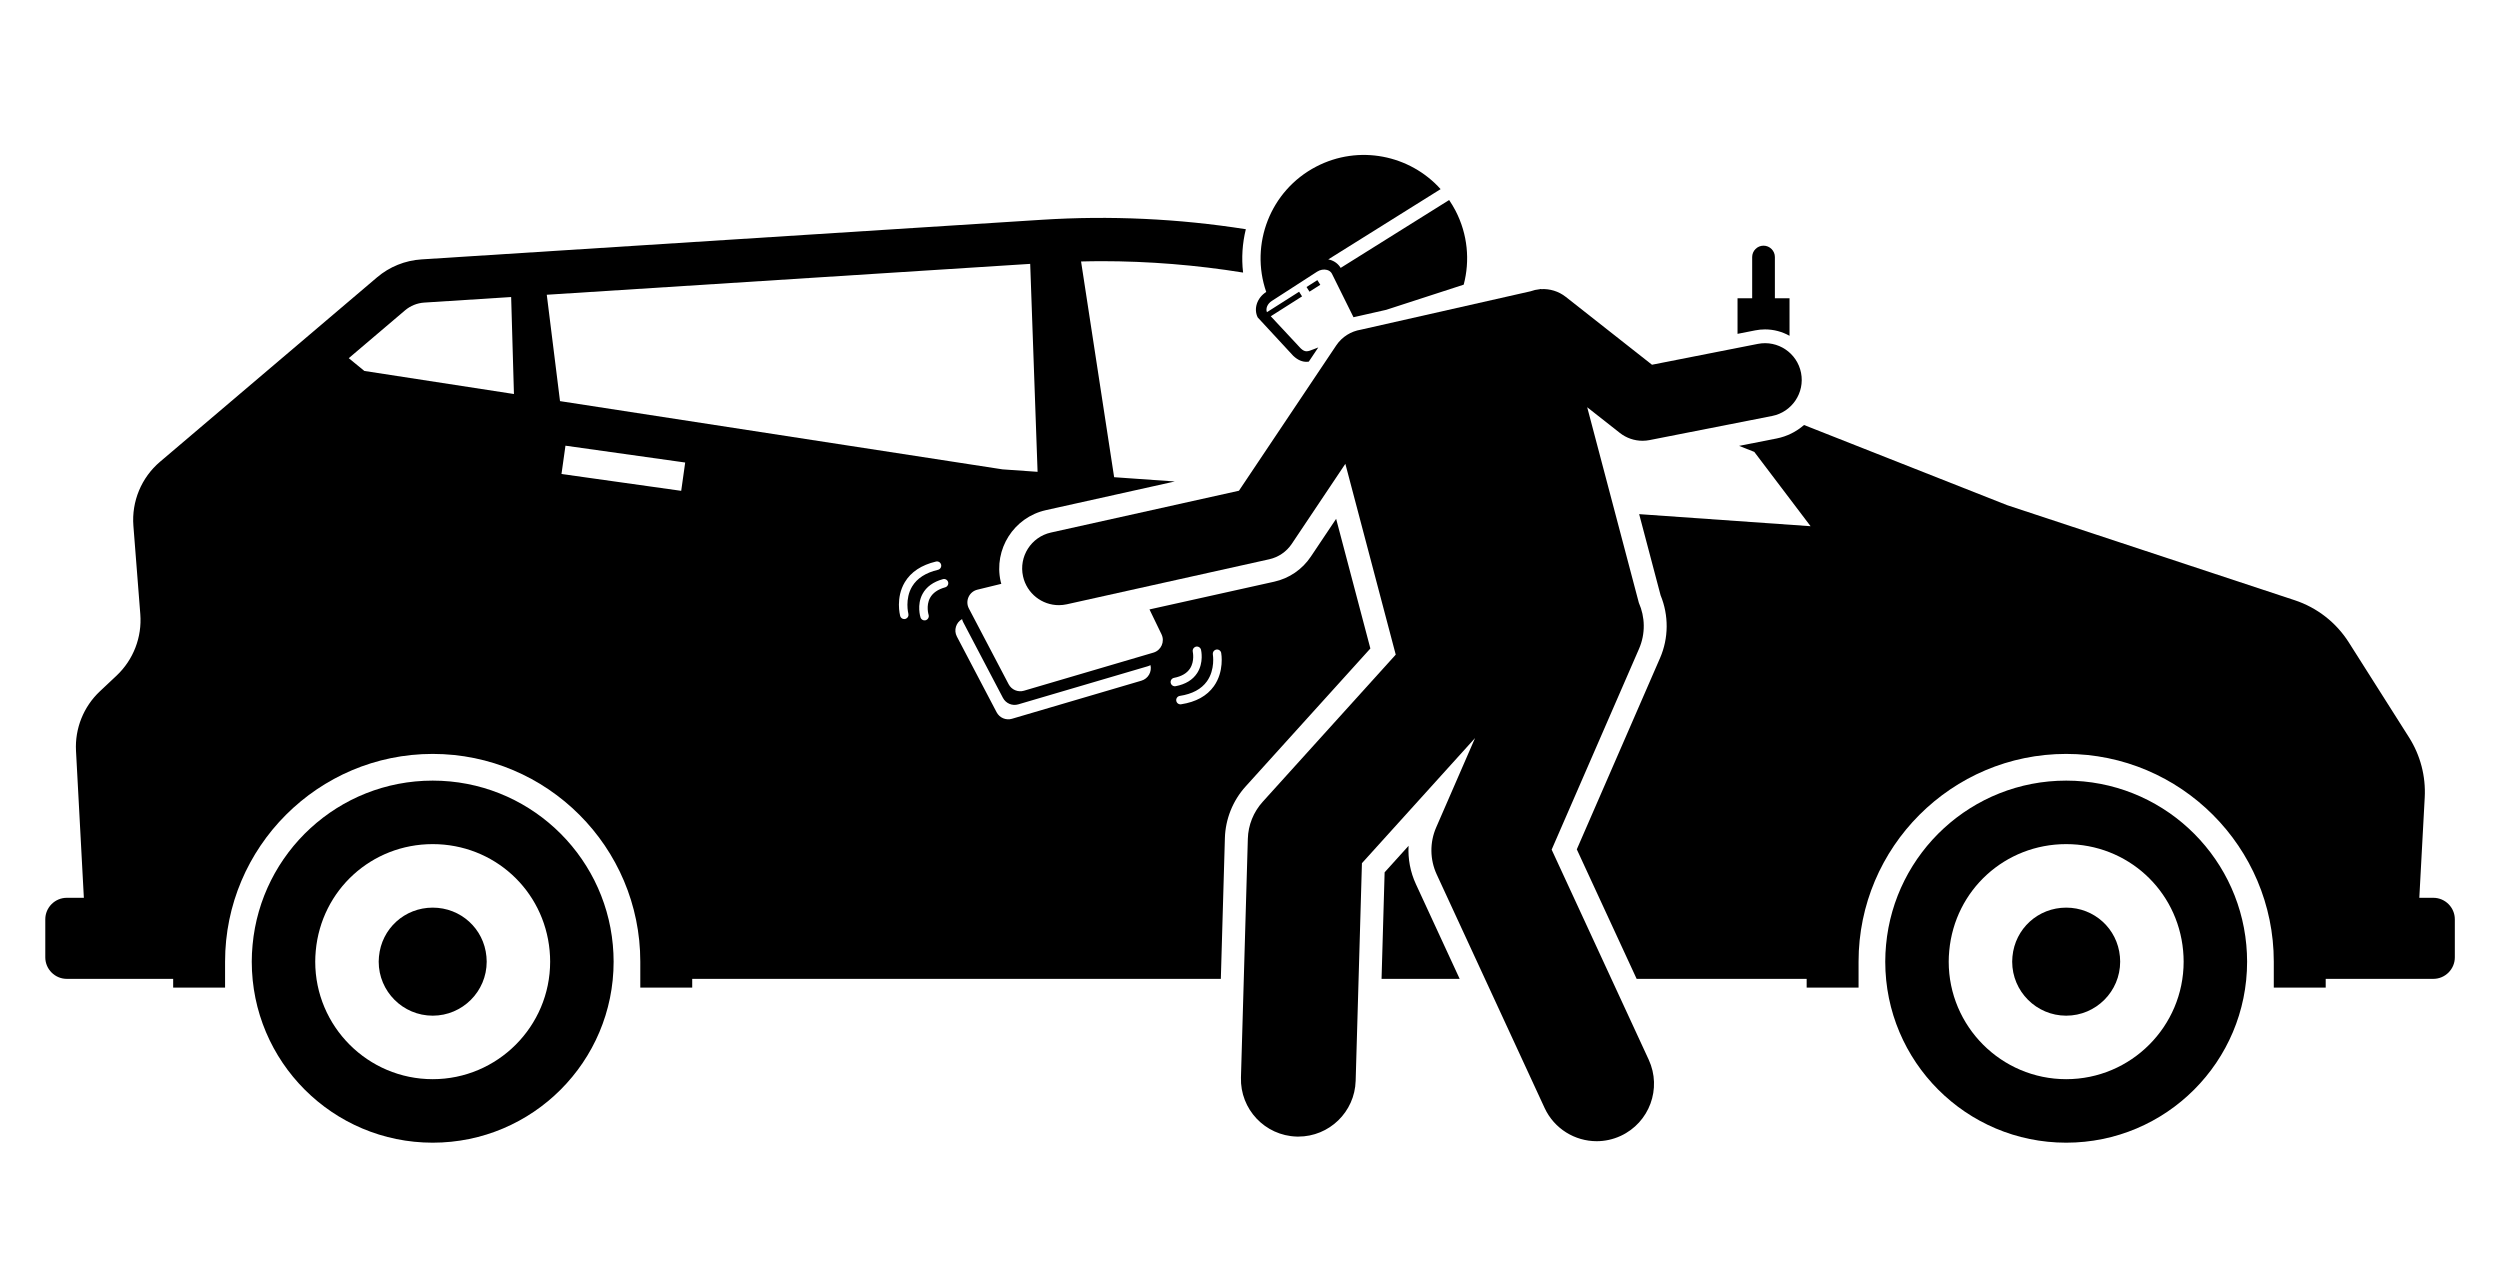
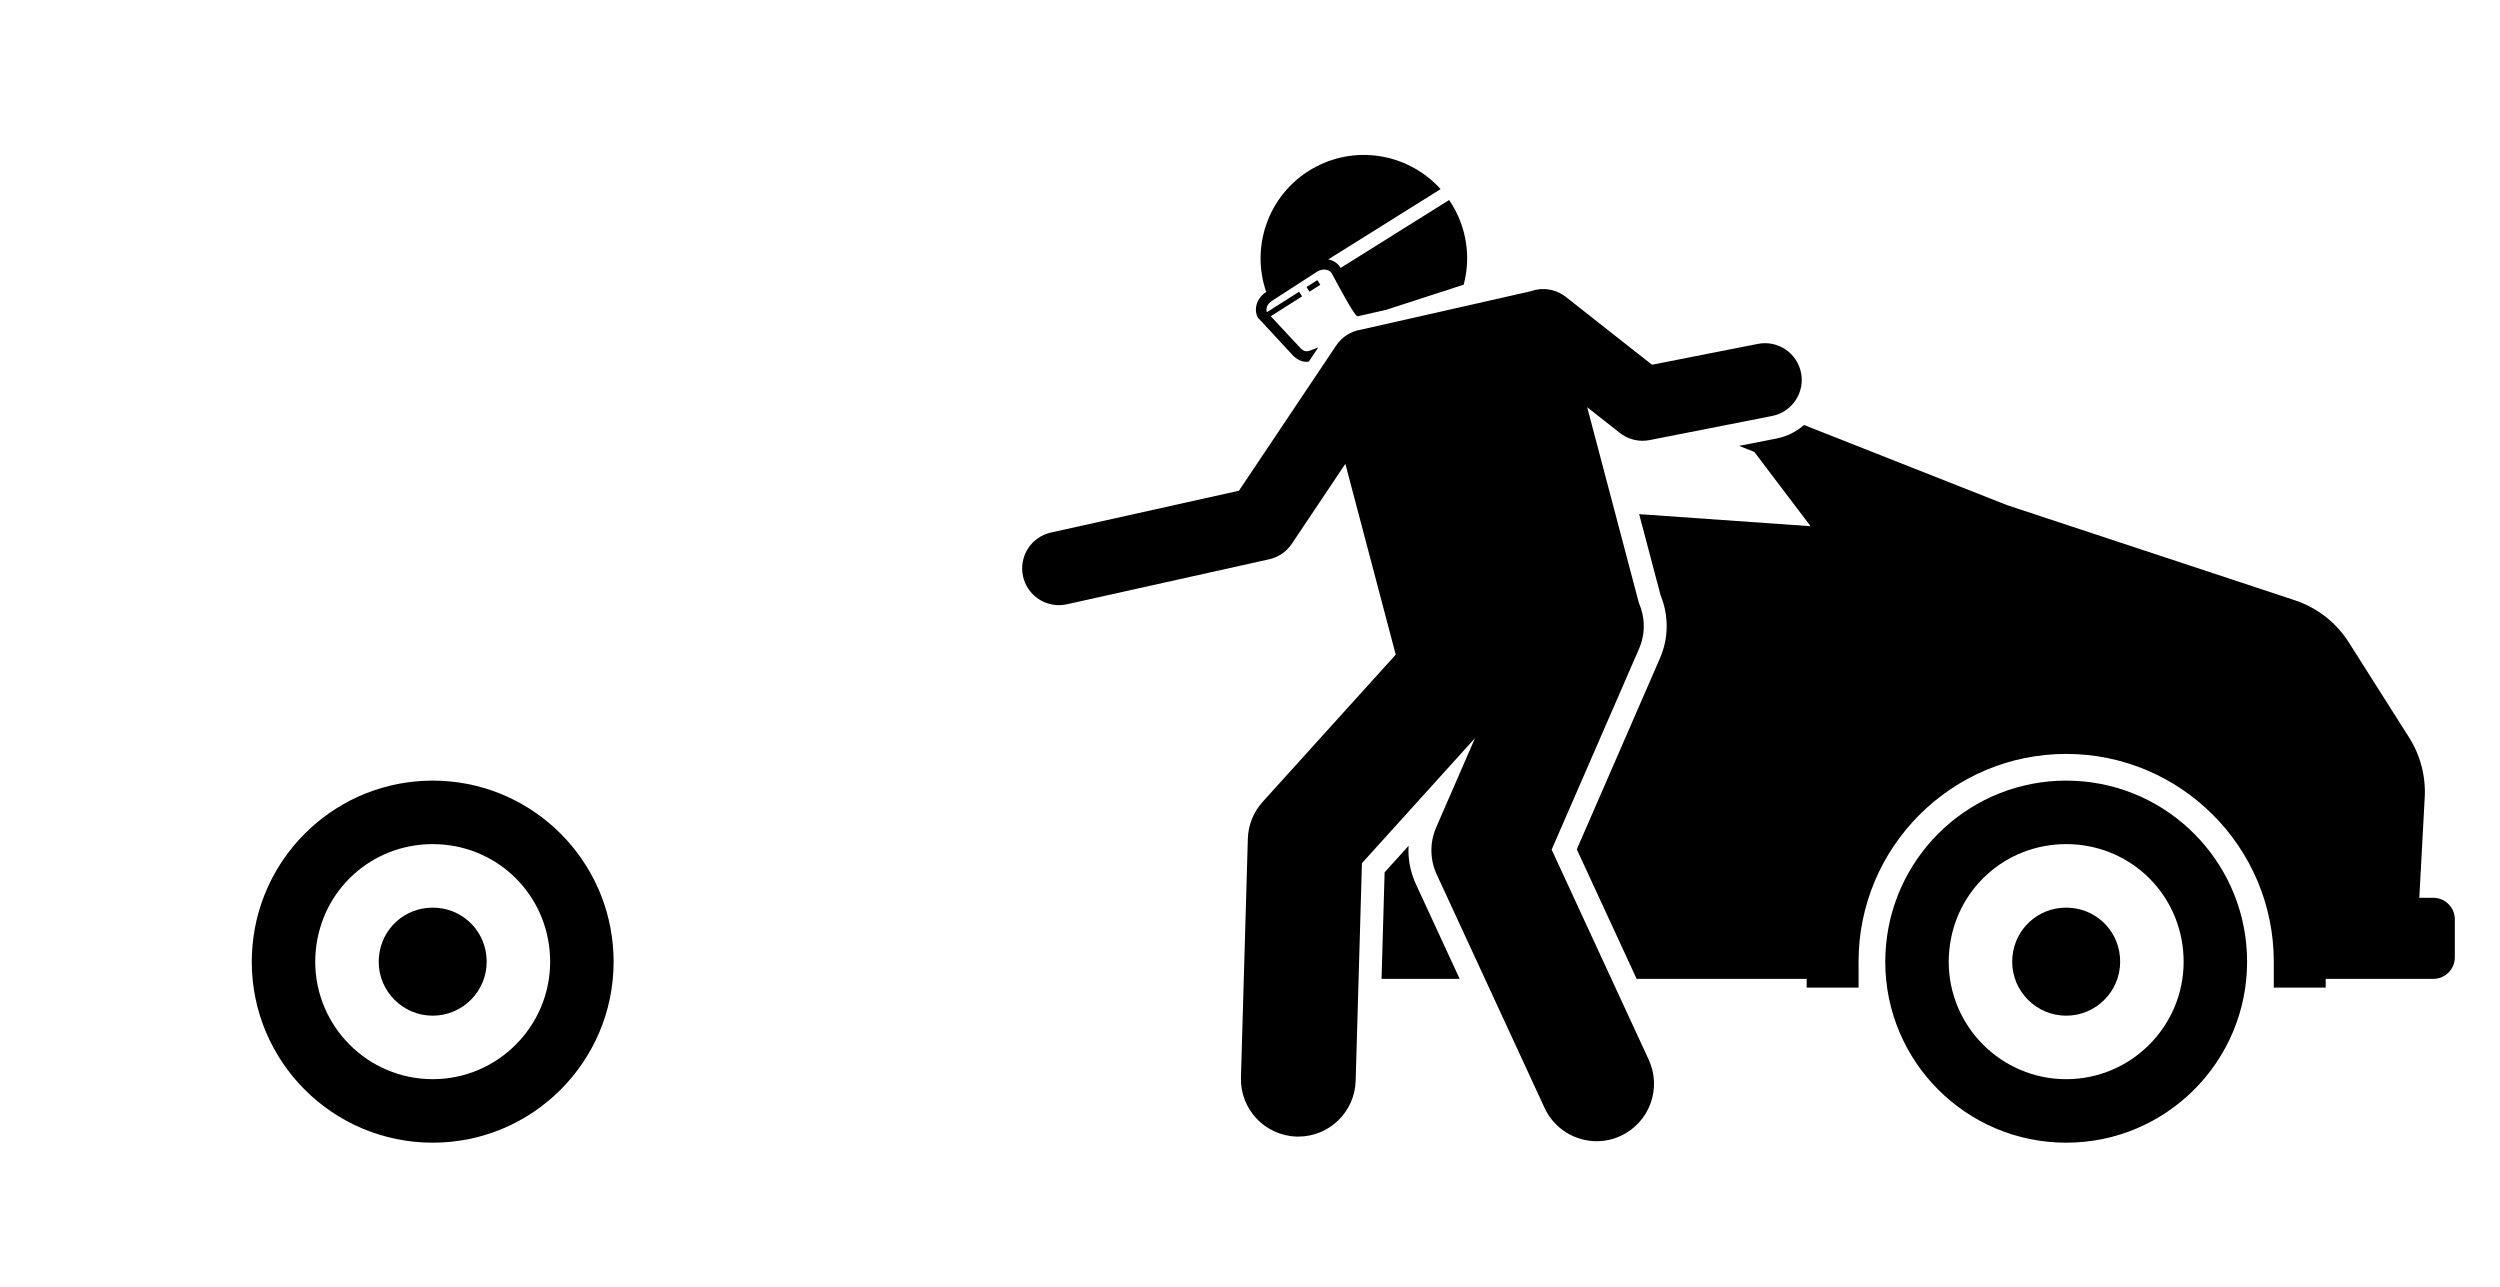
<svg xmlns="http://www.w3.org/2000/svg" width="1006" viewBox="0 0 754.5 388.5" height="518" preserveAspectRatio="xMidYMid meet">
  <defs>
    <clipPath id="952f52a3bd">
      <path d="M 75 235 L 186 235 L 186 344.883 L 75 344.883 Z M 75 235 " clip-rule="nonzero" />
    </clipPath>
    <clipPath id="1cdad0b3c1">
      <path d="M 568 235 L 679 235 L 679 344.883 L 568 344.883 Z M 568 235 " clip-rule="nonzero" />
    </clipPath>
    <clipPath id="04b6717125">
      <path d="M 308 87 L 544 87 L 544 344.883 L 308 344.883 Z M 308 87 " clip-rule="nonzero" />
    </clipPath>
  </defs>
  <path fill="#000000" d="M 734.383 270.957 L 730.148 270.957 L 731.781 240.672 C 732.125 234.285 730.473 227.949 727.047 222.547 L 708.871 193.879 C 705.066 187.879 699.305 183.383 692.562 181.152 L 605.758 152.461 L 544.457 128.266 C 542.164 130.262 539.348 131.711 536.156 132.34 L 524.848 134.566 L 529.445 136.379 L 546.434 158.809 L 494.699 155.168 L 501.168 179.664 C 503.664 185.727 503.613 192.59 501.004 198.59 L 475.879 256.332 L 493.938 295.418 L 545.25 295.418 L 545.25 298.062 L 560.914 298.062 L 560.914 290.227 C 560.914 255.656 589.023 227.531 623.574 227.531 C 658.121 227.531 686.23 255.656 686.23 290.227 L 686.23 298.062 L 701.898 298.062 L 701.898 295.418 L 734.383 295.418 C 737.949 295.418 740.867 292.496 740.867 288.93 L 740.867 277.445 C 740.867 273.879 737.949 270.957 734.383 270.957 Z M 734.383 270.957 " fill-opacity="1" fill-rule="nonzero" />
-   <path fill="#000000" d="M 369.672 252.93 C 369.84 247.164 372.062 241.633 375.926 237.355 L 413.578 195.711 L 403.246 156.582 L 395.609 167.992 C 393.02 171.859 389.094 174.547 384.555 175.555 L 346.914 183.926 L 350.547 191.438 C 351.609 193.641 350.445 196.27 348.102 196.961 L 309.023 208.461 C 307.215 208.992 305.285 208.172 304.406 206.504 L 292.41 183.648 C 291.215 181.371 292.477 178.574 294.973 177.965 L 302.191 176.203 C 302.125 175.953 302.051 175.711 301.992 175.457 C 299.84 165.758 305.973 156.113 315.664 153.961 L 354.562 145.309 L 336.246 144.02 L 326.266 78.914 C 328.281 78.871 330.297 78.82 332.297 78.82 C 346.707 78.82 361.02 79.98 375.164 82.262 C 374.648 77.848 374.945 73.418 375.992 69.176 C 355.641 65.98 334.992 65.012 314.359 66.332 L 127.203 78.285 C 122.266 78.602 117.559 80.5 113.789 83.707 L 48.293 139.363 C 42.672 144.141 39.684 151.328 40.258 158.688 L 42.344 185.363 C 42.887 192.316 40.246 199.137 35.172 203.914 L 30.145 208.641 C 25.211 213.281 22.574 219.859 22.938 226.625 L 25.309 270.957 L 20.152 270.957 C 16.586 270.957 13.668 273.879 13.668 277.445 L 13.668 288.93 C 13.668 292.496 16.586 295.418 20.152 295.418 L 52.262 295.418 L 52.262 298.062 L 67.926 298.062 L 67.926 290.227 C 67.926 255.656 96.035 227.531 130.586 227.531 C 165.137 227.531 193.242 255.656 193.242 290.227 L 193.242 298.062 L 208.91 298.062 L 208.91 295.418 L 368.449 295.418 Z M 170.656 134.508 L 206.789 139.59 L 205.59 148.133 L 169.457 143.051 Z M 280.254 185.562 C 280.453 186.191 280.145 186.859 279.559 187.121 C 279.516 187.141 279.473 187.156 279.426 187.172 C 278.754 187.387 278.035 187.02 277.816 186.352 C 277.77 186.199 276.629 182.59 278.414 179.262 C 279.57 177.105 281.641 175.602 284.566 174.789 C 285.246 174.598 285.953 174.996 286.145 175.68 C 286.332 176.363 285.93 177.066 285.25 177.258 C 283.031 177.871 281.496 178.949 280.68 180.453 C 279.406 182.805 280.246 185.535 280.254 185.562 Z M 283.082 171.969 C 279.387 172.84 276.762 174.535 275.281 177 C 273.02 180.766 274.133 185.184 274.145 185.227 C 274.305 185.84 273.992 186.469 273.43 186.723 C 273.367 186.75 273.305 186.773 273.234 186.789 C 272.551 186.973 271.852 186.566 271.672 185.887 C 271.613 185.664 270.258 180.418 273.07 175.707 C 274.918 172.613 278.09 170.516 282.492 169.473 C 283.18 169.312 283.871 169.738 284.031 170.426 C 284.195 171.113 283.77 171.801 283.082 171.969 Z M 364.246 205.633 C 366.805 202.062 366.047 197.57 366.039 197.523 C 365.93 196.898 366.293 196.297 366.871 196.094 C 366.938 196.07 367.004 196.051 367.074 196.039 C 367.77 195.914 368.434 196.375 368.559 197.066 C 368.602 197.293 369.527 202.633 366.348 207.098 C 364.258 210.035 360.93 211.871 356.453 212.555 C 355.754 212.664 355.102 212.184 354.996 211.484 C 354.891 210.785 355.367 210.133 356.066 210.023 C 359.82 209.449 362.57 207.973 364.246 205.633 Z M 354.328 204.574 C 356.59 204.141 358.211 203.191 359.145 201.758 C 360.602 199.516 359.984 196.727 359.977 196.699 C 359.832 196.059 360.191 195.418 360.797 195.203 C 360.84 195.188 360.887 195.172 360.934 195.16 C 361.621 195 362.305 195.422 362.469 196.109 C 362.508 196.266 363.355 199.957 361.309 203.129 C 359.98 205.184 357.797 206.516 354.812 207.09 C 354.121 207.227 353.449 206.77 353.316 206.074 C 353.18 205.383 353.637 204.711 354.328 204.574 Z M 307.309 212.578 L 346.387 201.078 C 346.684 200.992 346.961 200.875 347.215 200.73 C 347.684 202.723 346.539 204.824 344.48 205.43 L 305.402 216.93 C 303.594 217.461 301.664 216.641 300.785 214.973 L 288.789 192.117 C 287.766 190.172 288.547 187.859 290.352 186.84 C 290.426 187.156 290.535 187.465 290.695 187.77 L 302.691 210.625 C 303.57 212.293 305.5 213.113 307.309 212.578 Z M 302.559 141.652 L 169.012 121.059 L 165.016 88.957 L 310.914 79.637 L 313.141 142.395 Z M 122.238 93.664 C 123.859 92.285 125.918 91.453 128.035 91.32 L 154.266 89.645 L 155.109 118.914 L 109.965 111.953 L 105.254 108.098 Z M 122.238 93.664 " fill-opacity="1" fill-rule="nonzero" />
  <path fill="#000000" d="M 427.309 266.809 C 425.625 263.16 424.891 259.195 425.109 255.266 L 417.879 263.266 L 416.953 295.418 L 440.527 295.418 Z M 427.309 266.809 " fill-opacity="1" fill-rule="nonzero" />
  <g clip-path="url(#952f52a3bd)">
    <path fill="#000000" d="M 185.191 290.227 C 185.191 288.52 185.105 286.832 184.953 285.168 C 182.398 257.367 159.043 235.59 130.59 235.59 C 102.137 235.59 78.777 257.367 76.227 285.168 C 76.07 286.832 75.98 288.52 75.98 290.227 C 75.98 320.398 100.426 344.863 130.59 344.863 C 160.746 344.863 185.191 320.398 185.191 290.227 Z M 130.59 325.695 C 111.039 325.695 95.137 309.785 95.137 290.227 C 95.137 289.191 95.188 288.113 95.297 286.926 C 96.98 268.582 112.152 254.754 130.59 254.754 C 149.023 254.754 164.195 268.582 165.879 286.922 C 165.984 288.078 166.035 289.164 166.035 290.227 C 166.035 309.785 150.137 325.695 130.59 325.695 Z M 130.59 325.695 " fill-opacity="1" fill-rule="nonzero" />
  </g>
  <path fill="#000000" d="M 146.883 290.227 C 146.883 289.754 146.855 289.238 146.805 288.676 C 146.031 280.266 139.062 273.922 130.59 273.922 C 122.117 273.922 115.145 280.266 114.371 288.703 C 114.316 289.285 114.289 289.781 114.289 290.227 C 114.289 299.219 121.602 306.531 130.59 306.531 C 139.574 306.531 146.883 299.219 146.883 290.227 Z M 146.883 290.227 " fill-opacity="1" fill-rule="nonzero" />
  <g clip-path="url(#1cdad0b3c1)">
    <path fill="#000000" d="M 678.176 290.227 C 678.176 288.52 678.09 286.832 677.938 285.168 C 675.383 257.367 652.027 235.59 623.578 235.59 C 595.121 235.59 571.762 257.367 569.211 285.168 C 569.059 286.832 568.969 288.52 568.969 290.227 C 568.969 320.398 593.414 344.863 623.578 344.863 C 653.734 344.863 678.176 320.398 678.176 290.227 Z M 623.578 325.695 C 604.027 325.695 588.121 309.785 588.121 290.227 C 588.121 289.191 588.176 288.113 588.285 286.926 C 589.969 268.582 605.141 254.754 623.578 254.754 C 642.012 254.754 657.18 268.582 658.867 286.922 C 658.969 288.078 659.023 289.164 659.023 290.227 C 659.023 309.785 643.125 325.695 623.578 325.695 Z M 623.578 325.695 " fill-opacity="1" fill-rule="nonzero" />
  </g>
  <path fill="#000000" d="M 639.867 290.227 C 639.867 289.754 639.844 289.238 639.793 288.676 C 639.02 280.266 632.047 273.922 623.578 273.922 C 615.105 273.922 608.133 280.266 607.355 288.703 C 607.301 289.285 607.277 289.781 607.277 290.227 C 607.277 299.219 614.59 306.531 623.578 306.531 C 632.559 306.531 639.867 299.219 639.867 290.227 Z M 639.867 290.227 " fill-opacity="1" fill-rule="nonzero" />
-   <path fill="#000000" d="M 382.086 88.156 C 379.367 89.914 378.289 93.195 379.574 95.793 L 390.301 107.387 C 391.754 108.758 393.094 109.199 394.316 109.199 C 394.547 109.199 394.77 109.168 394.992 109.141 L 397.863 104.855 L 397.406 105.035 C 397.078 105.152 396.758 105.281 396.449 105.402 C 394.656 106.117 393.914 106.414 392.555 105.141 L 383.52 95.449 L 392.961 89.449 L 392.07 88.043 L 382.367 94.211 L 382.348 94.191 C 381.926 93.074 382.531 91.664 383.816 90.832 L 397.504 81.992 C 398.422 81.398 399.539 81.203 400.492 81.465 C 401.176 81.652 401.707 82.066 401.984 82.625 L 408.484 95.738 C 408.945 95.613 409.418 95.504 409.895 95.422 L 418.348 93.508 L 441.746 85.91 C 443.656 78.672 442.984 70.727 439.262 63.559 C 438.68 62.445 438.035 61.387 437.348 60.371 L 404.613 80.852 C 403.898 79.66 402.762 78.781 401.336 78.391 C 401.184 78.348 401.027 78.32 400.871 78.289 L 434.777 57.078 C 425.5 46.758 410.102 43.582 397.227 50.285 C 383.336 57.512 377.172 73.746 382.148 88.117 Z M 382.086 88.156 " fill-opacity="1" fill-rule="nonzero" />
+   <path fill="#000000" d="M 382.086 88.156 C 379.367 89.914 378.289 93.195 379.574 95.793 L 390.301 107.387 C 391.754 108.758 393.094 109.199 394.316 109.199 C 394.547 109.199 394.77 109.168 394.992 109.141 L 397.863 104.855 L 397.406 105.035 C 397.078 105.152 396.758 105.281 396.449 105.402 C 394.656 106.117 393.914 106.414 392.555 105.141 L 383.52 95.449 L 392.961 89.449 L 392.07 88.043 L 382.367 94.211 L 382.348 94.191 C 381.926 93.074 382.531 91.664 383.816 90.832 L 397.504 81.992 C 398.422 81.398 399.539 81.203 400.492 81.465 C 401.176 81.652 401.707 82.066 401.984 82.625 C 408.945 95.613 409.418 95.504 409.895 95.422 L 418.348 93.508 L 441.746 85.91 C 443.656 78.672 442.984 70.727 439.262 63.559 C 438.68 62.445 438.035 61.387 437.348 60.371 L 404.613 80.852 C 403.898 79.66 402.762 78.781 401.336 78.391 C 401.184 78.348 401.027 78.32 400.871 78.289 L 434.777 57.078 C 425.5 46.758 410.102 43.582 397.227 50.285 C 383.336 57.512 377.172 73.746 382.148 88.117 Z M 382.086 88.156 " fill-opacity="1" fill-rule="nonzero" />
  <path fill="#000000" d="M 395.199 88.027 L 398.469 85.949 L 397.578 84.543 L 394.309 86.621 Z M 395.199 88.027 " fill-opacity="1" fill-rule="nonzero" />
-   <path fill="#000000" d="M 529.738 99.703 C 530.711 99.512 531.703 99.414 532.691 99.414 C 535.348 99.414 537.875 100.113 540.078 101.344 L 540.078 90.016 L 535.66 90.016 L 535.66 77.574 C 535.66 75.691 534.117 74.145 532.234 74.145 C 530.348 74.145 528.805 75.691 528.805 77.574 L 528.805 90.016 L 524.387 90.016 L 524.387 100.758 Z M 529.738 99.703 " fill-opacity="1" fill-rule="nonzero" />
  <g clip-path="url(#04b6717125)">
    <path fill="#000000" d="M 472.559 89.605 C 470.355 87.871 467.703 87.117 465.113 87.258 C 465.078 87.242 465.047 87.223 465.012 87.211 L 464.664 87.289 C 463.727 87.379 462.801 87.59 461.91 87.914 L 410.699 99.5 C 407.773 99.977 405.039 101.605 403.262 104.266 L 373.91 148.105 L 317.168 160.723 C 311.195 162.051 307.426 167.977 308.754 173.953 C 309.902 179.121 314.48 182.637 319.562 182.637 C 320.359 182.637 321.168 182.551 321.977 182.371 L 383.051 168.789 C 385.832 168.172 388.27 166.504 389.855 164.137 L 406.027 139.98 L 421.234 197.57 L 381.062 242.004 C 378.301 245.062 376.715 249.008 376.598 253.129 L 374.52 325.199 C 374.242 334.762 381.77 342.738 391.328 343.016 C 391.496 343.02 391.668 343.023 391.836 343.023 C 401.168 343.023 408.863 335.594 409.137 326.199 L 411.031 260.512 L 445.168 222.75 L 433.438 249.715 C 431.465 254.25 431.523 259.41 433.598 263.898 L 466.148 334.355 C 469.074 340.688 475.336 344.414 481.875 344.414 C 484.309 344.414 486.777 343.898 489.129 342.809 C 497.812 338.793 501.594 328.5 497.582 319.816 L 468.289 256.418 L 494.652 195.824 C 496.664 191.203 496.484 186.191 494.602 181.918 L 479.016 122.902 L 488.867 130.652 C 490.836 132.203 493.254 133.027 495.719 133.027 C 496.43 133.027 497.145 132.957 497.855 132.816 L 534.82 125.543 C 540.824 124.359 544.734 118.531 543.555 112.52 C 542.375 106.512 536.539 102.602 530.543 103.781 L 498.57 110.078 Z M 472.559 89.605 " fill-opacity="1" fill-rule="nonzero" />
  </g>
</svg>